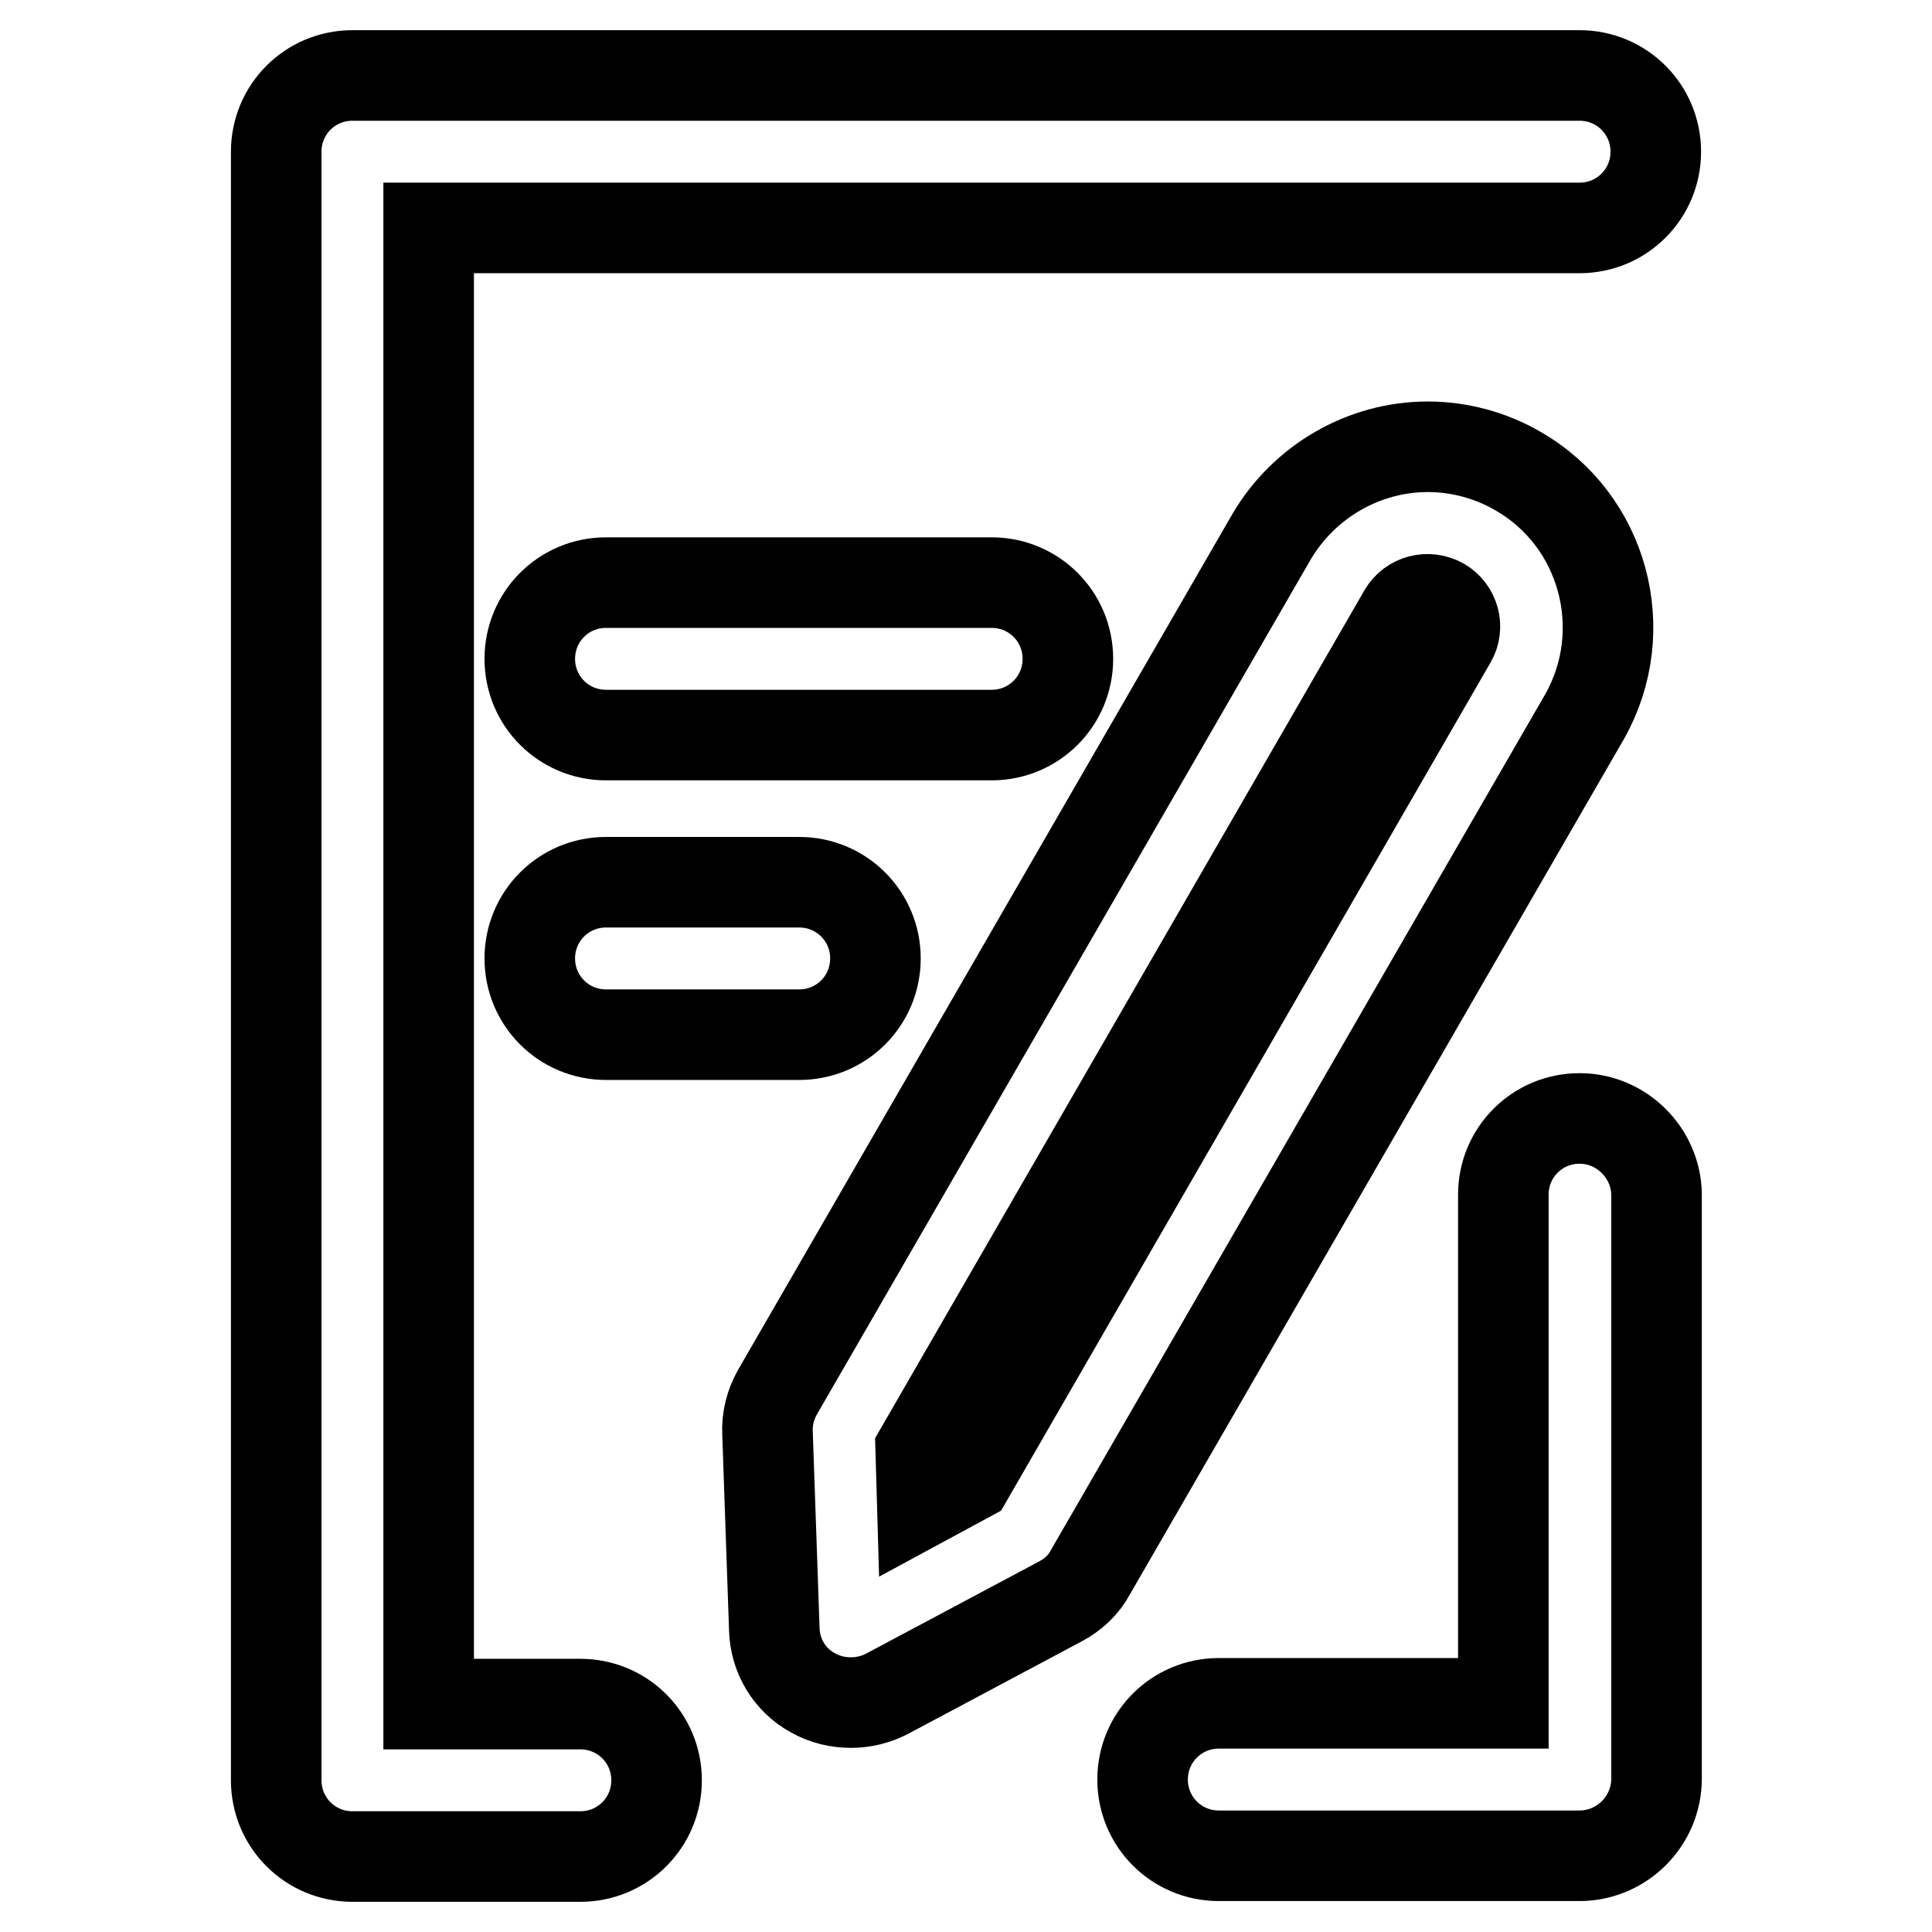
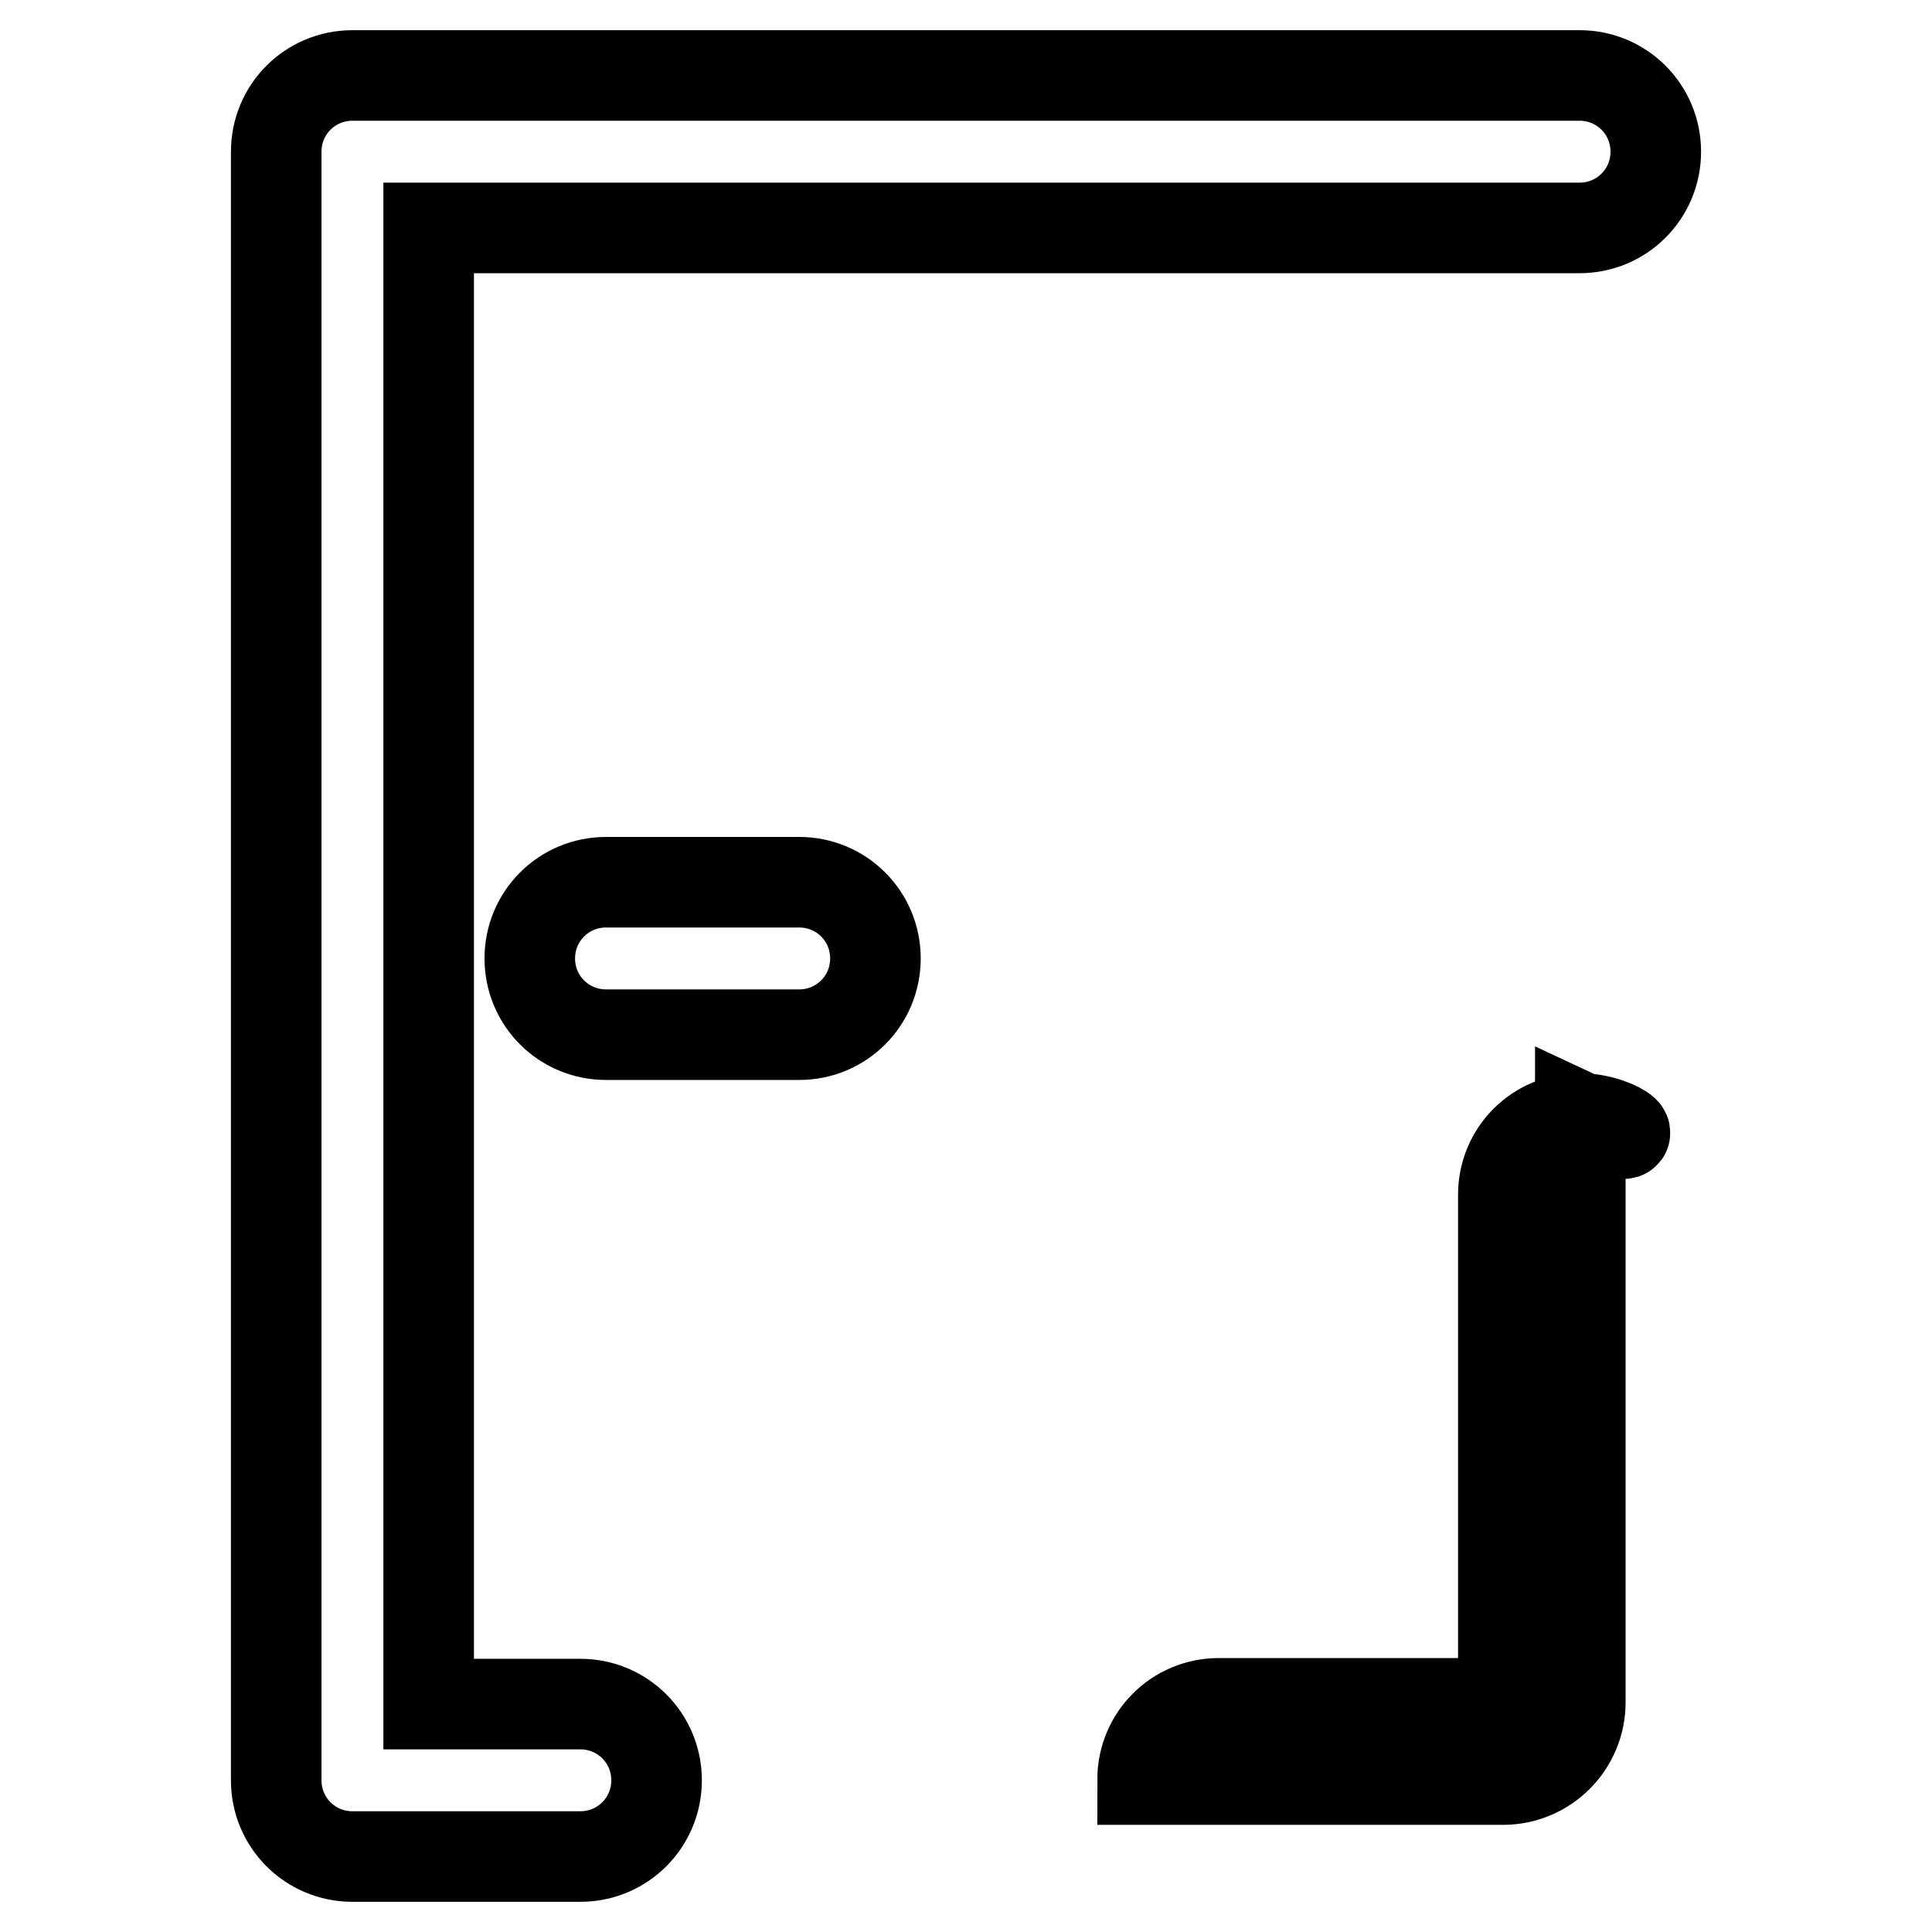
<svg xmlns="http://www.w3.org/2000/svg" version="1.1" x="0px" y="0px" viewBox="0 0 256 256" enable-background="new 0 0 256 256" xml:space="preserve">
  <g>
    <g>
      <g>
        <path stroke-width="12" fill-opacity="0" stroke="#000000" d="M76.9,225.8H56.8V30.2h152.5c5.6,0,10.1-4.5,10.1-10.1c0-5.6-4.5-10.1-10.1-10.1H46.7c-5.6,0-10.1,4.5-10.1,10.1v215.8c0,5.6,4.5,10.1,10.1,10.1h30.2c5.6,0,10.1-4.5,10.1-10.1C87,230.3,82.5,225.8,76.9,225.8z" />
-         <path stroke-width="12" fill-opacity="0" stroke="#000000" d="M209.3,148.2c-5.6,0-10.1,4.5-10.1,10.1v67.4h-37.7c-5.6,0-10.1,4.5-10.1,10.1c0,5.6,4.5,10.1,10.1,10.1h47.8c2.7,0,5.3-1.1,7.2-3c1.9-1.9,3-4.5,3-7.2l0-77.5C219.4,152.8,214.9,148.2,209.3,148.2z" />
-         <path stroke-width="12" fill-opacity="0" stroke="#000000" d="M201.1,62.4c-3.6-2.1-7.8-3.2-11.9-3.2c-8.5,0-16.4,4.6-20.7,11.9L103,184.5c-0.9,1.6-1.4,3.5-1.3,5.4l0.9,26c0.1,3.5,2,6.7,5.1,8.4c1.6,0.9,3.3,1.3,5.1,1.3c1.6,0,3.3-0.4,4.8-1.2l22.9-12.2c1.7-0.9,3.1-2.2,4-3.9l65.5-113.4C216.4,83.5,212.5,68.9,201.1,62.4z M192.3,84.8l-64,110.9l-6.1,3.3l-0.2-6.9l64-110.9c1-1.7,3.2-2.3,5-1.3C192.7,80.9,193.3,83.1,192.3,84.8z" />
-         <path stroke-width="12" fill-opacity="0" stroke="#000000" d="M141.5,87.3c0-5.6-4.5-10.1-10.1-10.1H80.3c-5.6,0-10.1,4.5-10.1,10.1s4.5,10.1,10.1,10.1h51.1C137,97.4,141.5,92.9,141.5,87.3z" />
+         <path stroke-width="12" fill-opacity="0" stroke="#000000" d="M209.3,148.2c-5.6,0-10.1,4.5-10.1,10.1v67.4h-37.7c-5.6,0-10.1,4.5-10.1,10.1h47.8c2.7,0,5.3-1.1,7.2-3c1.9-1.9,3-4.5,3-7.2l0-77.5C219.4,152.8,214.9,148.2,209.3,148.2z" />
        <path stroke-width="12" fill-opacity="0" stroke="#000000" d="M80.3,116.9c-5.6,0-10.1,4.5-10.1,10.1s4.5,10.1,10.1,10.1h25.6c5.6,0,10.1-4.5,10.1-10.1s-4.5-10.1-10.1-10.1H80.3z" />
      </g>
      <g />
      <g />
      <g />
      <g />
      <g />
      <g />
      <g />
      <g />
      <g />
      <g />
      <g />
      <g />
      <g />
      <g />
      <g />
    </g>
  </g>
</svg>